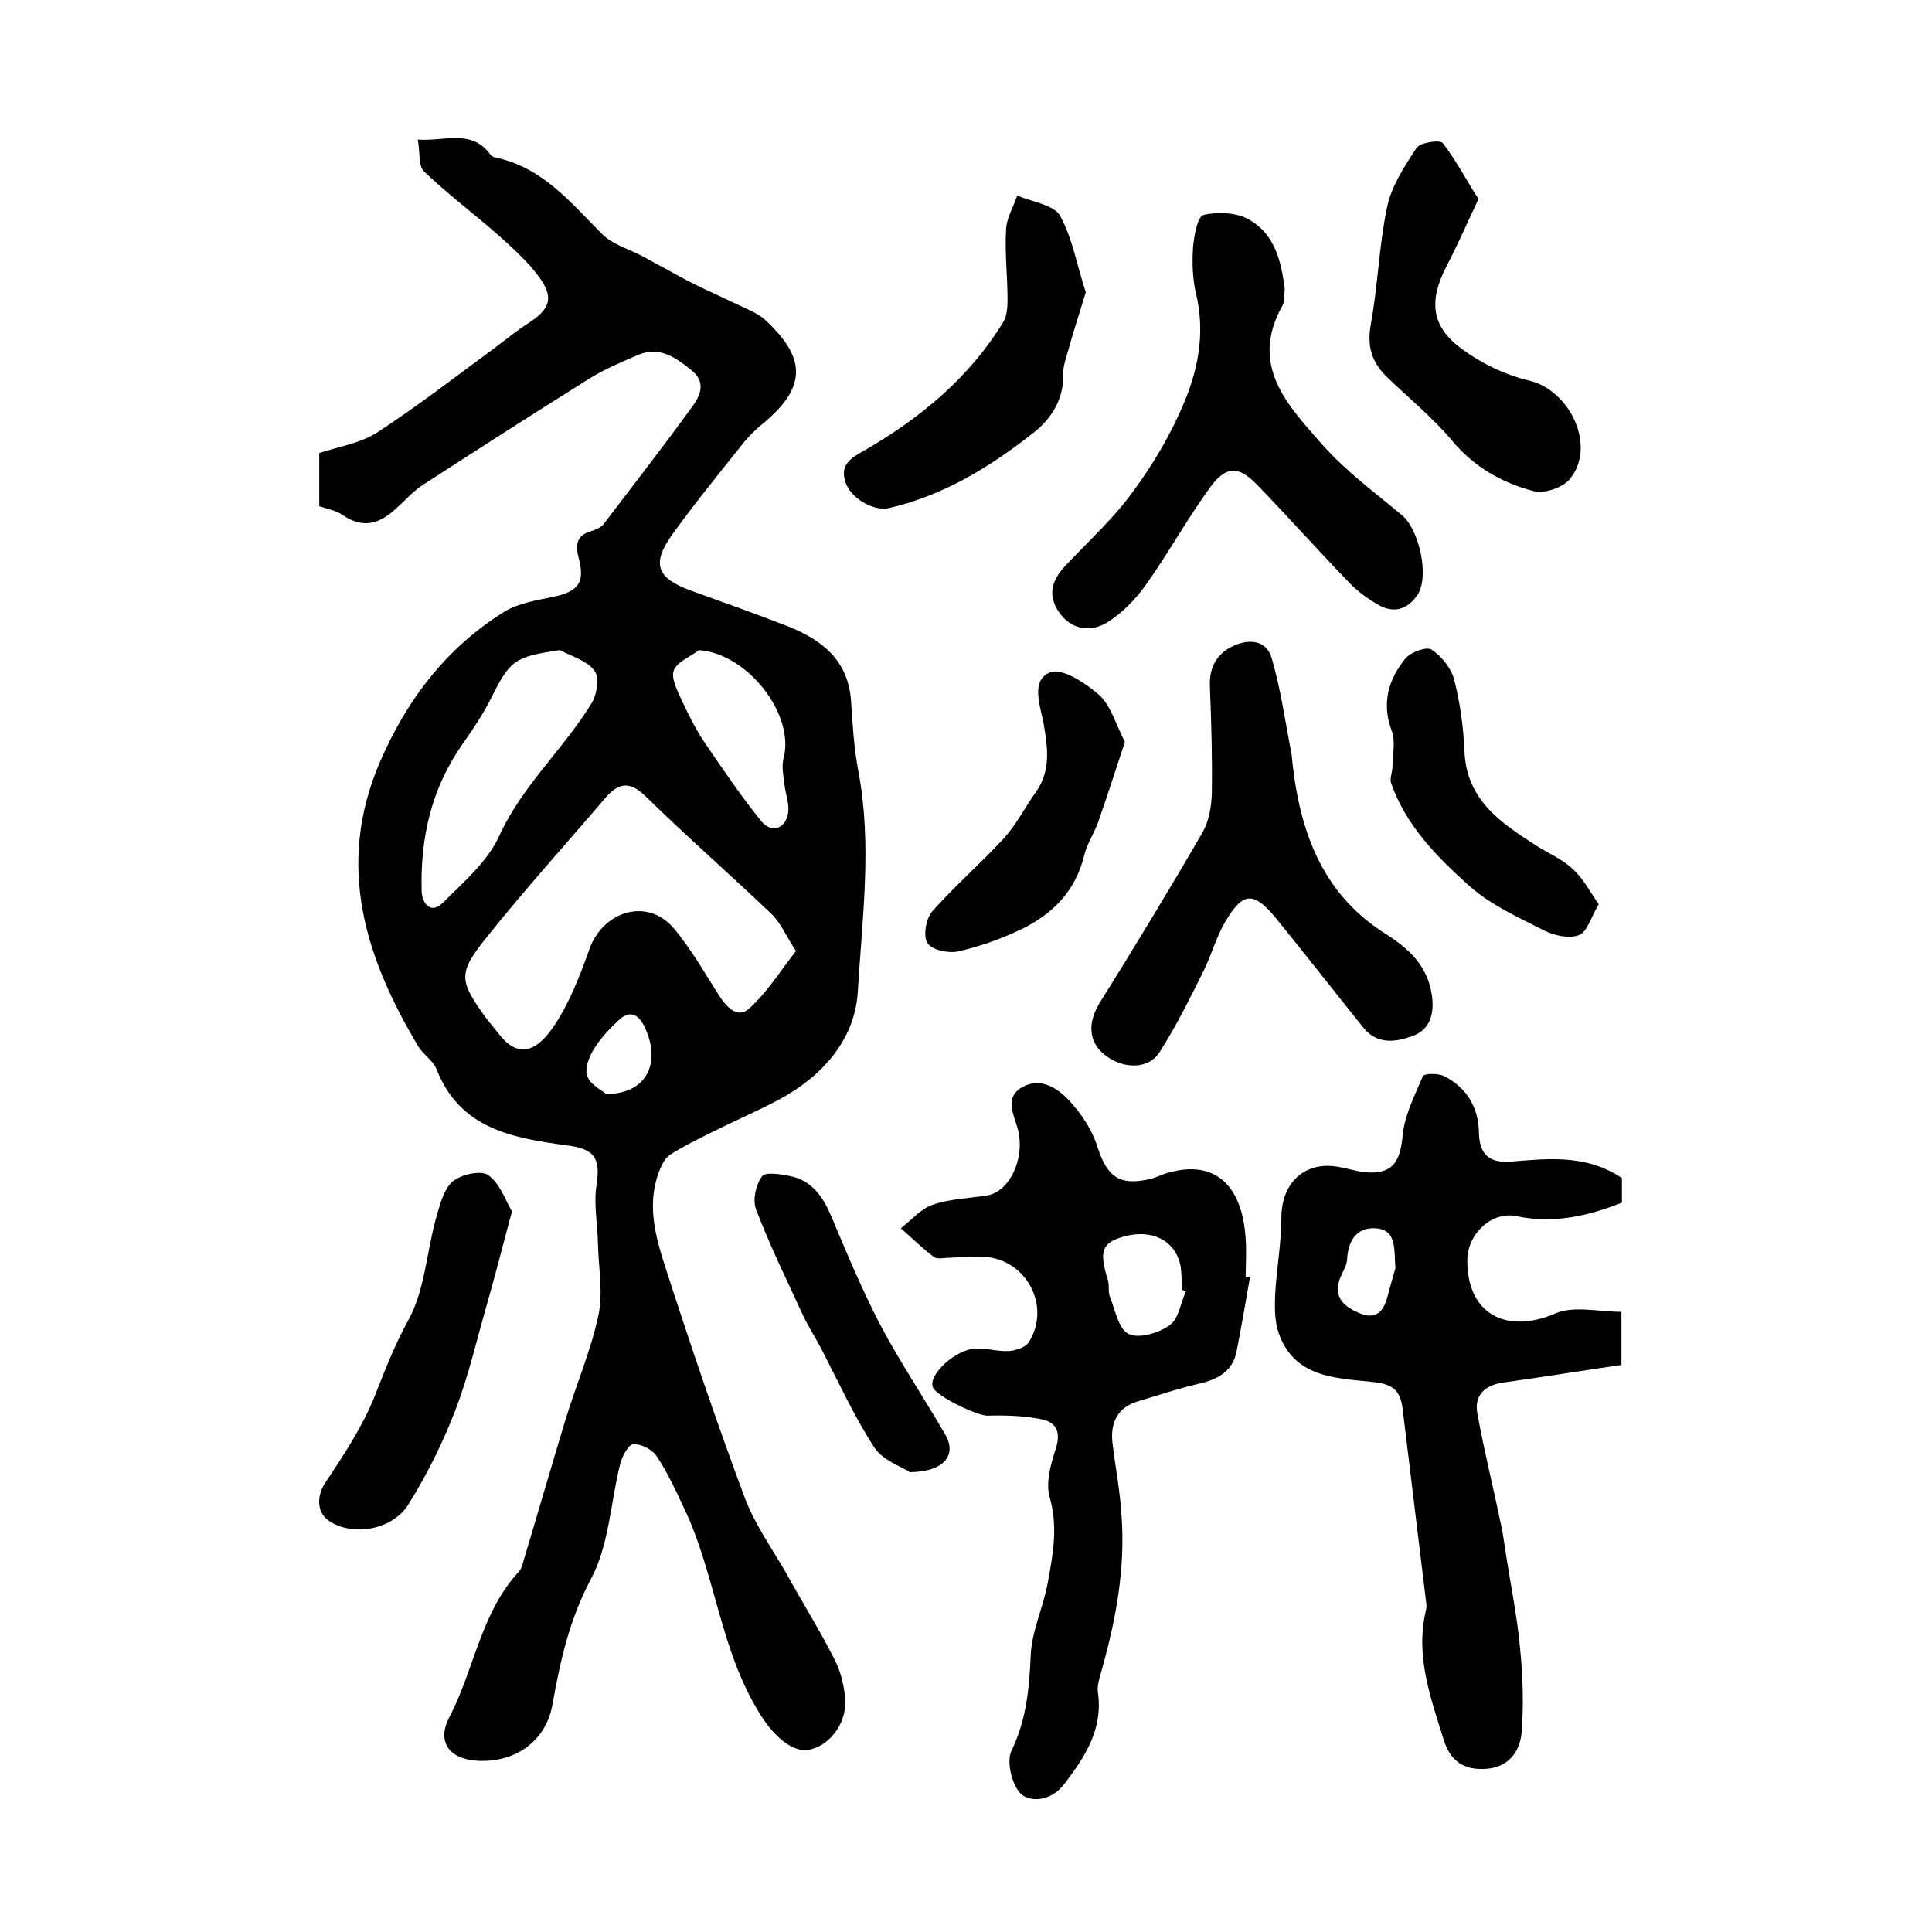
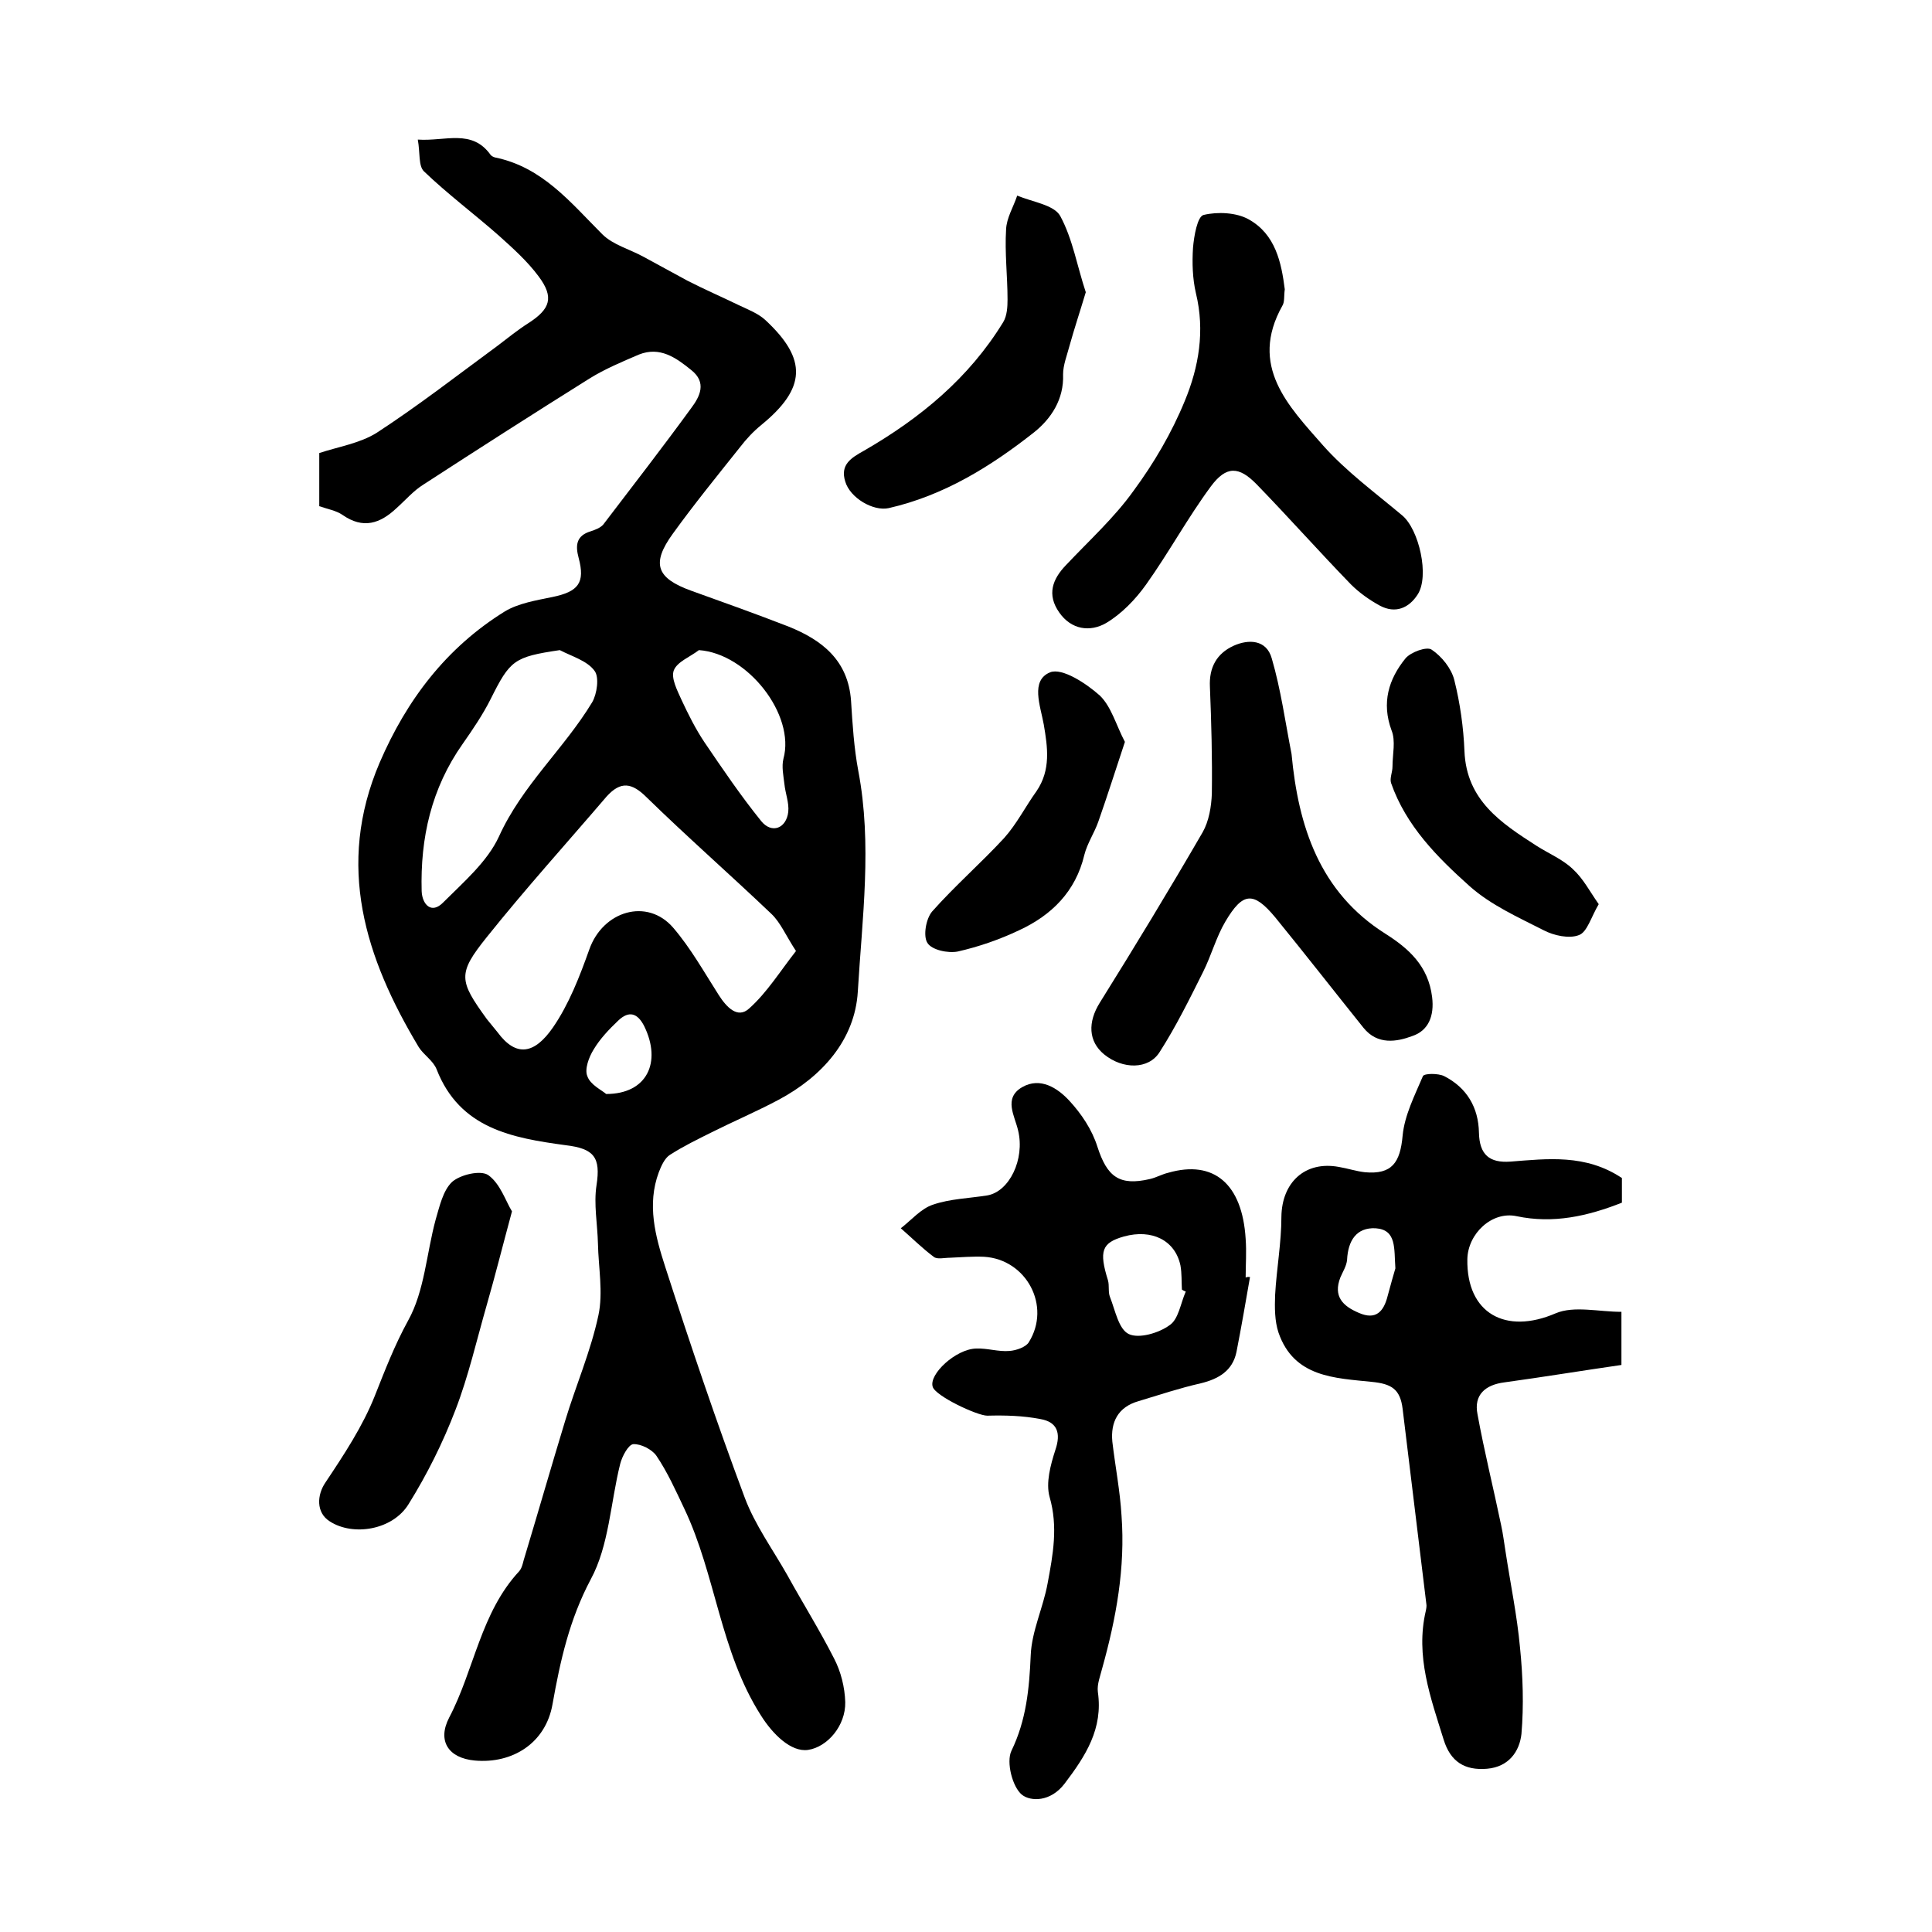
<svg xmlns="http://www.w3.org/2000/svg" version="1.1" id="图层_1" x="0px" y="0px" viewBox="0 0 400 400" style="enable-background:new 0 0 400 400;" xml:space="preserve">
  <style type="text/css">
	.st0{fill:#FFFFFF;}
</style>
  <g>
    <path d="M66.1,104.8c0-3.6,0-7,0-11c3.9-1.3,8.4-2,11.9-4.2c8.6-5.6,16.7-11.9,25-18c2.1-1.6,4.2-3.3,6.4-4.7   c4.5-2.9,5.4-5.3,2.1-9.7c-2.3-3.1-5.3-5.8-8.2-8.4c-5.1-4.5-10.6-8.6-15.5-13.3c-1.2-1.1-0.8-3.9-1.3-6.6   c5.7,0.4,11.2-2.3,15.1,3.2c0.2,0.2,0.5,0.4,0.9,0.5c9.8,2,15.6,9.3,22.2,15.9c2.2,2.2,5.7,3.1,8.6,4.7c3,1.6,6,3.3,9,4.9   c3.5,1.8,7.2,3.4,10.7,5.1c1.9,0.9,4,1.7,5.5,3.1c8.7,8.1,8.4,14.1-0.9,21.7c-1.6,1.3-3.1,2.9-4.4,4.6c-4.7,5.9-9.5,11.8-13.9,17.9   c-4.5,6.2-3.4,9.2,3.8,11.8c6.7,2.4,13.4,4.8,20.1,7.4c7,2.8,12.4,7,13,15.4c0.3,4.8,0.6,9.7,1.5,14.5c2.9,15.2,0.8,30.5-0.1,45.7   c-0.6,10-7.4,17.6-16.4,22.4c-4.5,2.4-9.2,4.4-13.8,6.7c-3,1.5-5.9,2.9-8.7,4.7c-1.1,0.7-1.8,2.3-2.3,3.6   c-2.5,6.7-0.7,13.3,1.3,19.5c5.2,16.1,10.6,32.1,16.5,47.9c2.1,5.6,5.8,10.7,8.8,16c3.2,5.8,6.7,11.4,9.7,17.3   c1.4,2.7,2.2,5.9,2.3,9c0.1,4.9-3.7,9.3-7.7,9.9c-3.5,0.5-7.3-3.2-9.8-7.2c-8.4-13.2-9.3-29-15.8-42.7c-1.8-3.8-3.5-7.6-5.8-11   c-0.9-1.3-3.2-2.5-4.8-2.4c-1,0.1-2.3,2.5-2.7,4.1c-2,8-2.3,16.9-6.1,23.9c-4.4,8.3-6.3,16.8-7.9,25.8c-1.4,8.1-8.3,12.4-16.1,11.7   c-5.5-0.5-7.8-4.1-5.3-8.9c5.2-9.9,6.5-21.7,14.5-30.3c0.7-0.8,0.8-2.1,1.2-3.2c2.8-9.3,5.5-18.7,8.3-27.9   c2.2-7.3,5.3-14.4,6.9-21.9c1-4.7,0-9.9-0.1-14.8c-0.1-4.1-0.9-8.2-0.3-12.1c0.9-5.8-0.5-7.6-6.4-8.3c-11-1.5-21.9-3.4-26.7-15.7   c-0.7-1.8-2.7-3-3.7-4.6c-11.1-18.5-17.2-37.6-8.1-58.9c5.6-13,13.8-23.8,25.9-31.3c2.8-1.7,6.5-2.3,9.9-3c5.3-1.1,6.8-2.9,5.4-8.1   c-0.7-2.6-0.5-4.6,2.5-5.5c0.9-0.3,2-0.7,2.6-1.4c6.1-8,12.3-16,18.2-24.1c1.8-2.4,3.3-5.3,0-7.9c-3.2-2.6-6.5-4.9-10.8-3.2   c-3.5,1.5-7.1,3-10.3,5c-11.5,7.2-22.9,14.5-34.3,21.9c-2.1,1.3-3.7,3.2-5.6,4.9c-3.4,3.2-6.9,4.4-11.2,1.4   C69.6,105.7,67.8,105.4,66.1,104.8z M164.8,196.9c-2.1-3.2-3.2-5.9-5.1-7.7c-8.5-8.1-17.4-15.9-25.8-24.1c-3.1-3.1-5.4-3.4-8.3-0.2   c-8.3,9.7-16.8,19.1-24.8,29.1c-6.1,7.6-5.8,9,0,17c0.7,0.9,1.5,1.8,2.2,2.7c3.9,5.3,7.7,4.5,11.5-1c3.3-4.8,5.5-10.5,7.5-16.1   c2.8-8,12-10.8,17.4-4.5c3.6,4.2,6.4,9.2,9.4,13.9c1.6,2.5,3.9,5,6.3,2.8C158.8,205.5,161.5,201.1,164.8,196.9z M115.9,134.6   c-9.5,1.4-10.3,2.1-14.3,10.1c-1.6,3.2-3.7,6.3-5.8,9.3c-6.5,9.2-8.8,19.5-8.5,30.5c0.1,2.7,2,4.9,4.5,2.3   c4.2-4.2,9.1-8.4,11.5-13.6c4.8-10.6,13.5-18.2,19.3-27.8c1-1.7,1.5-5.2,0.5-6.5C121.6,136.8,118.4,135.9,115.9,134.6z    M144.7,134.6c-1.8,1.4-4.5,2.4-5.2,4.2c-0.6,1.6,0.7,4.1,1.6,6.1c1.4,3,2.9,6,4.7,8.7c3.8,5.6,7.6,11.2,11.8,16.4   c2.2,2.7,5.2,1.5,5.6-1.9c0.2-1.9-0.6-3.8-0.8-5.8c-0.2-1.7-0.6-3.6-0.2-5.2C164.7,148,154.8,135.3,144.7,134.6z M125.5,226.5   c8.5,0,11.5-6.6,7.9-14c-1.4-2.8-3.2-3.3-5.4-1.2c-1.9,1.8-3.8,3.8-5.1,6c-1,1.6-1.9,4.1-1.3,5.5   C122.2,224.6,124.6,225.7,125.5,226.5z" />
    <path d="M335.8,243.9c0,1.4,0,3.2,0,5.1c-7.1,2.8-14.2,4.4-21.8,2.8c-5.1-1.1-10.1,3.6-10.2,8.9c-0.2,11.2,7.9,15.7,18.3,11.2   c3.8-1.6,8.9-0.3,13.6-0.3c0,4.7,0,8.1,0,11c-8.3,1.2-16.2,2.5-24.2,3.6c-4,0.5-6.4,2.6-5.6,6.6c1.4,7.7,3.3,15.3,4.9,23   c0.4,1.8,0.6,3.6,0.9,5.4c1,6.6,2.4,13.3,3,19.9c0.6,5.9,0.8,12,0.3,17.9c-0.4,3.6-2.6,6.8-7.1,7.2c-4.7,0.4-7.6-1.5-9-6   c-2.7-8.7-5.9-17.3-3.7-26.7c0.1-0.5,0.2-1,0.1-1.5c-1.6-13.4-3.3-26.9-4.9-40.3c-0.5-4.1-2.3-5.2-6.4-5.6   c-7.6-0.8-16.1-0.9-19.3-10.2c-0.8-2.4-0.8-5.2-0.7-7.8c0.3-5.4,1.3-10.8,1.3-16.2c0.1-7.1,4.9-11.6,11.9-10.3   c1.8,0.3,3.6,0.9,5.4,1.1c5.6,0.5,7.3-2,7.8-7.6c0.4-4.2,2.5-8.3,4.2-12.3c0.3-0.6,3.2-0.6,4.4,0c4.7,2.4,7.1,6.5,7.2,11.7   c0.1,4.6,2.2,6.3,6.5,6C320.4,239.9,328.3,238.9,335.8,243.9z M288.9,262.6c-0.3-4.1,0.3-8-4.1-8.3c-4-0.2-5.7,2.6-5.9,6.5   c-0.1,1.3-0.9,2.5-1.4,3.7c-1.5,3.9,0.5,5.9,3.8,7.3c3.6,1.6,5.2-0.3,6-3.5C287.9,266.1,288.5,263.9,288.9,262.6z" />
    <path d="M258.8,264.4c-0.9,5.2-1.8,10.4-2.8,15.5c-0.8,3.9-3.7,5.6-7.4,6.5c-4.4,1-8.6,2.4-12.9,3.7c-4.2,1.2-5.8,4.3-5.4,8.4   c0.6,5.1,1.6,10.2,1.9,15.3c0.8,10.8-1.1,21.2-4,31.6c-0.4,1.6-1.1,3.3-0.9,4.9c1.1,7.6-2.5,13.2-6.9,19c-2.9,3.8-7,3.7-8.8,2.3   c-2-1.6-3.3-6.8-2.2-9.1c3.1-6.4,3.7-12.9,4-19.8c0.2-5,2.6-9.9,3.5-14.9c1.1-5.9,2.2-11.7,0.4-17.9c-0.8-2.9,0.2-6.6,1.2-9.7   c1.2-3.5,0.4-5.8-3.1-6.4c-3.6-0.7-7.3-0.8-11-0.7c-2.1,0-10.8-4.1-11.3-6c-0.8-2.6,4.8-7.8,9-7.9c2.3-0.1,4.6,0.7,6.9,0.5   c1.4-0.1,3.4-0.8,4-1.8c4.7-7.5-0.5-17.2-9.3-17.7c-2.3-0.1-4.7,0.1-7,0.2c-1.2,0-2.7,0.4-3.4-0.2c-2.4-1.8-4.5-3.9-6.8-5.9   c2.2-1.7,4.2-4.1,6.7-4.9c3.5-1.2,7.4-1.3,11.2-1.9c4.6-0.8,7.8-7.5,6.4-13.4c-0.7-3.1-3.1-6.7,0.8-9c3.8-2.2,7.4,0.2,9.8,2.8   c2.5,2.7,4.7,6,5.8,9.5c2,6.2,4.5,8.2,10.9,6.7c1.3-0.3,2.5-1,3.8-1.3c9.4-2.7,15.3,2.3,16,13.7c0.2,2.7,0,5.3,0,8   C258.3,264.3,258.6,264.4,258.8,264.4z M245.5,267.4c-0.3-0.1-0.5-0.2-0.8-0.4c-0.1-1.7,0-3.3-0.3-5c-1.1-5.2-5.9-7.6-11.7-6   c-4.6,1.3-5.2,3-3.3,9.1c0.3,1.1,0,2.4,0.4,3.4c1.1,2.8,1.8,6.7,3.9,7.7c2.1,1,6.2-0.2,8.4-1.8C244,273.2,244.4,269.9,245.5,267.4z   " />
    <path d="M266,59.9c-0.2,1.4,0,2.6-0.5,3.4c-7,12.5,1.3,20.8,8.4,28.9c4.8,5.4,10.8,9.8,16.4,14.5c3.5,2.9,5.7,12.6,3.2,16.4   c-1.8,2.8-4.6,4-7.8,2.3c-2.2-1.2-4.3-2.7-6-4.4c-6.6-6.8-12.9-13.9-19.5-20.7c-3.7-3.8-6.3-3.9-9.5,0.4   c-4.8,6.5-8.7,13.7-13.4,20.3c-2.2,3.1-5.1,6.1-8.3,8c-3.3,1.9-7.2,1.4-9.7-2.2c-2.6-3.7-1.4-6.9,1.4-9.8c4.8-5.1,10-9.8,14-15.4   c4.2-5.7,7.9-12,10.6-18.6c2.9-7,4.2-14.5,2.3-22.3c-0.7-3-0.8-6.3-0.6-9.4c0.2-2.4,0.9-6.5,2.2-6.8c2.9-0.7,6.8-0.5,9.3,0.9   C264.1,48.5,265.3,54.4,266,59.9z" />
    <path d="M267.4,156.1c1.4,15,5.8,28.6,19.4,37.2c4.9,3.1,8.9,6.7,9.7,13.1c0.5,4-0.8,7-4.1,8.1c-3.2,1.2-7.2,1.9-10.1-1.7   c-6.1-7.6-12.1-15.3-18.3-22.9c-4.5-5.4-6.7-5.2-10.3,0.9c-1.9,3.2-2.9,7-4.6,10.4c-2.8,5.6-5.6,11.3-9,16.6   c-2.3,3.7-7.7,3.6-11.5,0.5c-3.3-2.7-3.4-6.7-0.9-10.7c7.3-11.7,14.4-23.4,21.3-35.3c1.3-2.3,1.8-5.3,1.9-8   c0.1-7.4-0.1-14.7-0.4-22.1c-0.2-4,1.4-6.9,4.9-8.5c3.1-1.4,6.8-1.3,7.9,2.6C265.2,142.8,266.1,149.5,267.4,156.1z" />
-     <path d="M306.1,41.2c-2.5,5.3-4.4,9.7-6.6,13.9c-3.6,6.9-3.3,12.2,2.7,16.8c4.2,3.2,9.3,5.7,14.4,6.9c8.5,2,14,13.7,8.4,20.4   c-1.5,1.8-5.2,3-7.4,2.5c-6.6-1.7-12.4-5-17-10.5c-4-4.8-9-8.8-13.5-13.2c-3.1-3-4.1-6.3-3.3-10.8c1.5-8.1,1.7-16.4,3.4-24.4   c0.9-4.3,3.6-8.4,6.1-12.2c0.7-1.1,4.8-1.7,5.4-1C301.4,33.1,303.6,37.3,306.1,41.2z" />
    <path d="M224.8,60.5c-1.2,4-2.4,7.6-3.4,11.2c-0.5,1.9-1.3,3.9-1.3,5.8c0.2,5.2-2.5,9.2-6,12c-9,7.1-18.7,13.1-30.1,15.7   c-3.2,0.7-8-2.1-9-5.5c-1.1-3.5,1.2-4.9,3.9-6.4c11.6-6.7,21.7-15,28.8-26.6c0.8-1.3,0.9-3.2,0.9-4.7c0-4.8-0.6-9.7-0.3-14.5   c0.1-2.4,1.5-4.6,2.3-7c3.1,1.3,7.6,1.9,8.9,4.2C222.1,49.5,223,55.1,224.8,60.5z" />
    <path d="M106,250.8c-2,7.4-3.5,13.4-5.2,19.3c-2.1,7.3-3.8,14.8-6.5,21.8c-2.6,6.8-5.9,13.4-9.7,19.5c-3.3,5.4-11.5,6.7-16.3,3.6   c-2.9-1.8-2.7-5.5-0.9-8.1c3.8-5.7,7.7-11.6,10.2-17.9c2.1-5.3,4.1-10.5,6.9-15.6c3.4-6.1,3.8-13.9,5.7-20.9c0.8-2.7,1.5-6,3.4-7.8   c1.7-1.5,5.9-2.5,7.5-1.4C103.6,245.1,104.7,248.7,106,250.8z" />
    <path d="M331,187.2c-1.6,2.7-2.4,5.8-4.1,6.4c-2,0.8-5.2,0.1-7.3-1c-5.3-2.7-10.9-5.2-15.3-9.1c-6.7-6-13.2-12.5-16.3-21.4   c-0.3-1,0.3-2.2,0.3-3.4c0-2.5,0.7-5.3-0.2-7.5c-2.1-5.7-0.6-10.6,2.9-14.9c1.1-1.3,4.4-2.5,5.4-1.8c2.1,1.4,4.1,3.9,4.7,6.3   c1.2,4.8,1.9,9.8,2.1,14.7c0.4,10.2,7.6,14.9,14.9,19.6c2.5,1.6,5.4,2.8,7.5,4.8C327.8,181.9,329.1,184.5,331,187.2z" />
    <path d="M232.9,153.6c-1.9,5.7-3.6,11.1-5.5,16.5c-0.8,2.3-2.3,4.5-2.9,6.9c-1.8,7.6-6.8,12.5-13.5,15.6c-4,1.9-8.3,3.4-12.7,4.4   c-2,0.4-5.4-0.3-6.3-1.8c-0.9-1.4-0.3-5,1-6.5c4.7-5.3,10.1-10,14.9-15.2c2.6-2.9,4.4-6.5,6.7-9.7c3-4.4,2.3-9.1,1.5-13.8   c-0.7-3.9-2.8-9.1,1.3-10.8c2.5-1,7.5,2.3,10.3,4.8C230.1,146.3,231.1,150.2,232.9,153.6z" />
-     <path d="M188.4,304.8c-1.6-1.1-5.7-2.4-7.5-5.3c-4.2-6.5-7.4-13.6-11-20.5c-1.2-2.3-2.7-4.6-3.8-7c-3.3-7.2-6.8-14.3-9.6-21.7   c-0.7-1.9,0-5.1,1.3-6.8c0.7-0.9,3.9-0.4,5.8,0c4.5,0.9,6.8,4.3,8.5,8.3c3.2,7.6,6.4,15.3,10.2,22.6c4.1,7.7,9,15,13.4,22.6   C198.1,301.1,195.7,304.7,188.4,304.8z" />
  </g>
</svg>